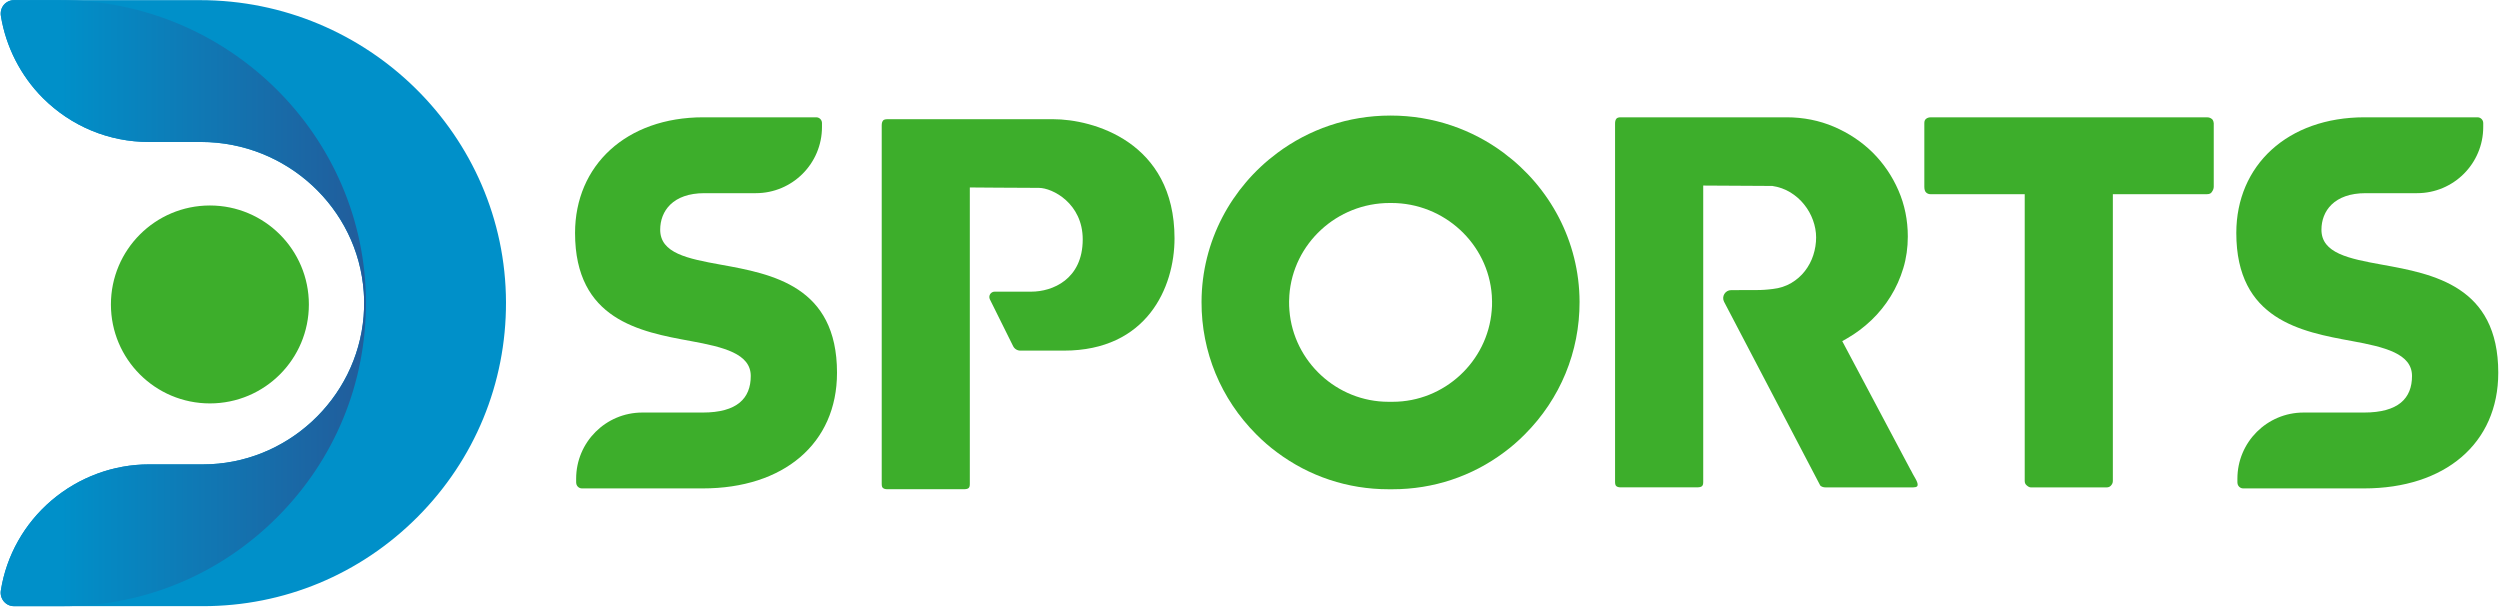
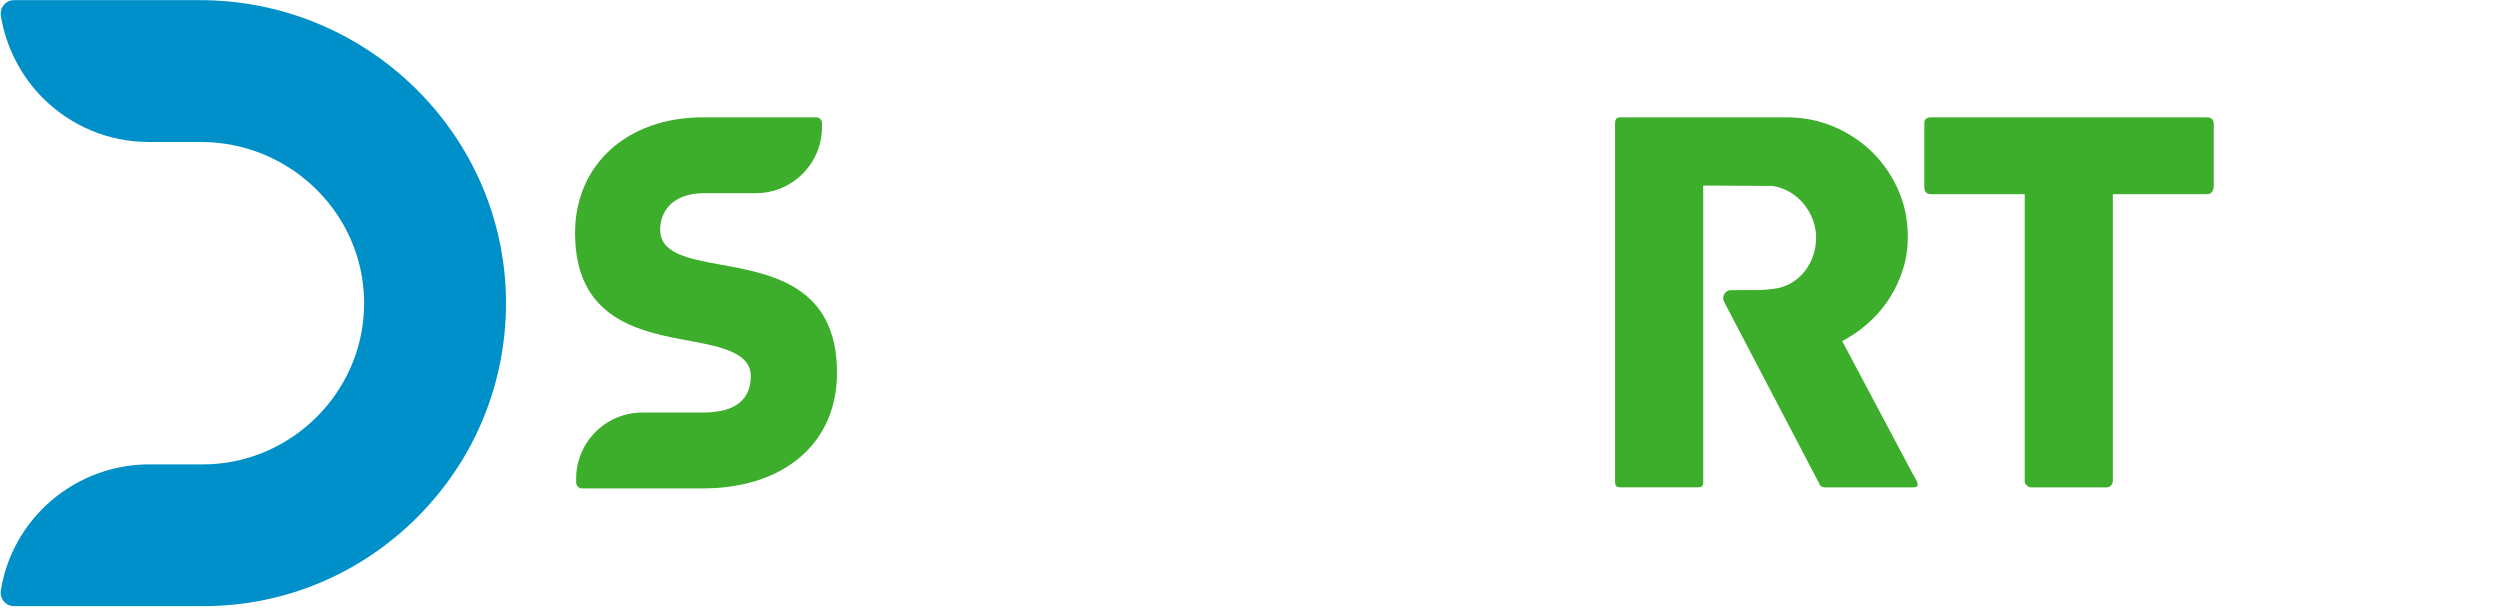
<svg xmlns="http://www.w3.org/2000/svg" width="893" height="217" viewBox="0 0 893 217" fill="none">
  <path d="M790.06 42.49C789.56 42.09 789.02 41.91 788.37 41.91H689.67C688.95 41.91 688.38 42.1 687.93 42.5C687.67 42.74 687.37 43.11 687.37 43.94V66.71C687.37 67.66 687.58 68.34 687.99 68.74C688.44 69.17 688.97 69.37 689.67 69.37H723.23V171.79C723.23 172.45 723.43 172.95 723.94 173.38C724.65 174.03 725.18 174.1 725.52 174.1H752.42C753.13 174.1 753.63 173.9 754.04 173.44C754.5 172.93 754.71 172.4 754.71 171.78V69.36H788.36C789.35 69.36 789.75 69 790.02 68.64C790.51 67.98 790.75 67.34 790.75 66.69V44.01C790.64 42.94 790.2 42.59 790.05 42.47" fill="#3DAE2B" />
-   <path d="M537.17 54.64C525.93 46.25 511.93 41.28 496.8 41.28H496.62C481.48 41.28 467.5 46.25 456.25 54.64C439.89 66.79 429.25 86.12 429.19 107.83C429.13 125.68 436.09 142.45 448.71 155.12C451.04 157.49 453.56 159.66 456.16 161.58C467.61 170.14 481.42 174.76 495.94 174.76H497.46C511.98 174.76 525.8 170.14 537.25 161.58C539.85 159.66 542.36 157.49 544.7 155.12C557.33 142.45 564.25 125.68 564.22 107.83C564.16 86.12 553.52 66.79 537.16 54.64M495.95 143.52C477.57 143.52 462.03 129.19 460.58 110.9C460.5 109.86 460.44 108.79 460.46 107.68C460.46 106.93 460.5 106.23 460.55 105.55C461.83 87.03 477.55 72.51 496.39 72.51H497.04C515.84 72.51 531.59 87.03 532.88 105.55C532.94 106.23 532.96 106.92 532.96 107.68C532.99 108.79 532.94 109.86 532.84 110.9C531.38 129.19 515.84 143.52 497.47 143.52H495.95Z" fill="#3DAE2B" />
  <path d="M682.51 167.92L658.05 121.86L659.73 120.9C662.89 119.09 665.82 116.89 668.47 114.36C671.13 111.82 673.44 108.95 675.34 105.86C677.27 102.76 678.78 99.37 679.86 95.79C680.93 92.26 681.47 88.46 681.47 84.48C681.47 78.67 680.35 73.12 678.11 67.99C675.88 62.86 672.76 58.3 668.87 54.44C664.97 50.6 660.33 47.52 655.09 45.27C649.87 43.04 644.17 41.9 638.18 41.9H578.92C578.19 41.9 577.68 42.06 577.41 42.36C577.06 42.76 576.9 43.33 576.9 44.11V172.14C576.9 172.88 577.04 173.38 577.32 173.62C577.68 173.94 578.21 174.08 578.93 174.08H606.18C608.07 174.08 608.39 173.48 608.39 172.13V66.28L633.08 66.42C635.41 66.76 637.58 67.54 639.51 68.71C641.4 69.87 643.06 71.31 644.42 73.02C645.79 74.7 646.85 76.59 647.59 78.63C648.33 80.66 648.72 82.75 648.72 84.82C648.72 86.89 648.38 89.11 647.7 91.18C647.03 93.23 646.03 95.13 644.71 96.82C643.4 98.52 641.76 99.95 639.84 101.09C637.9 102.23 635.69 102.95 633.27 103.22C632.22 103.36 631.23 103.44 630.35 103.51C629.51 103.57 628.5 103.61 627.28 103.61L618.38 103.63C616.23 103.63 614.85 105.92 615.85 107.82L650.2 173.44C650.28 173.52 650.39 173.59 650.5 173.67C650.91 173.94 651.46 174.09 652.04 174.09H683.41C684.03 174.09 684.49 173.98 684.76 173.75C684.83 173.7 684.98 173.58 684.98 173.06C684.98 172.78 684.87 172.16 684.24 171.04C683.52 169.81 682.96 168.78 682.53 167.9" fill="#3DAE2B" />
-   <path d="M419.54 85.12C419.54 102.75 409.63 125.24 380.04 125.24H364.46C363.37 125.24 362.38 124.62 361.89 123.65L353.59 106.94C352.96 105.67 353.88 104.18 355.3 104.18H368.39C375.94 104.18 386.75 99.77 386.75 85.51C386.75 72.67 375.96 67.11 371.09 67.11C364.86 67.11 346.42 66.96 346.42 66.96V172.82C346.42 174.16 346.12 174.75 344.22 174.75H316.97C316.24 174.75 315.71 174.6 315.36 174.28C315.07 174.05 314.95 173.56 314.95 172.83V44.77C314.95 43.98 315.11 43.43 315.46 43.02C315.72 42.73 316.25 42.58 316.98 42.58H376.22C390.19 42.58 419.54 50.49 419.54 85.14V85.12Z" fill="#3DAE2B" />
-   <path d="M799.2 172.41V170.99C799.2 157.94 809.78 147.36 822.83 147.36H844.42C856.7 147.36 861.57 142.29 861.57 134.3C861.57 126.31 851.82 123.97 840.13 121.82C822 118.51 798.81 114.22 798.81 83.22C798.81 59.05 817.13 41.9 844.62 41.9H884.96C886.09 41.9 887.01 42.82 887.01 43.95V45.37C887.01 58.42 876.43 69 863.38 69H845.01C833.7 69 829.22 75.43 829.22 82.06C829.22 90.44 838.97 92.39 850.86 94.54C869.18 97.85 892.38 102.14 892.38 133.14C892.38 158.48 873.28 174.46 844.43 174.46H801.27C800.14 174.46 799.22 173.54 799.22 172.41H799.2Z" fill="#3DAE2B" />
  <path d="M205.8 172.41V170.99C205.8 157.94 216.38 147.36 229.43 147.36H251.02C263.3 147.36 268.17 142.29 268.17 134.3C268.17 126.31 258.42 123.97 246.73 121.82C228.6 118.51 205.41 114.22 205.41 83.22C205.41 59.05 223.73 41.9 251.22 41.9H291.56C292.69 41.9 293.61 42.82 293.61 43.95V45.37C293.61 58.42 283.03 69 269.98 69H251.61C240.3 69 235.82 75.43 235.82 82.06C235.82 90.44 245.57 92.39 257.46 94.54C275.78 97.85 298.98 102.14 298.98 133.14C298.98 158.48 279.88 174.46 251.03 174.46H207.87C206.74 174.46 205.82 173.54 205.82 172.41H205.8Z" fill="#3DAE2B" />
  <path d="M180.74 107.97C180.81 136.91 169.57 164.16 149.12 184.68C128.62 205.22 101.41 216.52 72.49 216.52H5.04C3.61 216.52 2.33 215.93 1.4 214.85C0.49 213.77 0.08 212.36 0.29 210.96C2.26 198.45 8.71 186.99 18.45 178.71C28.19 170.44 40.53 165.88 53.19 165.88H72.49C102.25 165.88 127.47 142.65 129.88 112.97C130.01 111.44 130.07 109.79 130.07 107.69C130.05 106.48 130.01 105.37 129.92 104.31C127.84 74.25 102.32 50.72 71.79 50.72H53.2C38.9 50.72 25.45 45.13 15.32 35.03C7.42 27.13 2.09 16.69 0.31 5.66C0.1 4.2 0.49 2.82 1.37 1.74C2.3 0.65 3.65 0.05 5.05 0.05H71.4C131.52 0.05 180.58 48.47 180.74 107.99V107.97Z" fill="#0090C9" />
-   <path d="M39.62 108.76C39.62 128.28 55.45 144.1 74.98 144.1C94.51 144.1 110.33 128.28 110.33 108.76C110.33 89.24 94.5 73.4 74.98 73.4C55.46 73.4 39.62 89.23 39.62 108.76Z" fill="#3DAE2B" />
-   <path d="M130.72 107.96C130.78 136.91 119.55 164.16 99.08 184.68C78.61 205.23 51.37 216.53 22.45 216.53H5.03C3.6 216.53 2.32 215.95 1.39 214.87C0.48 213.78 0.08 212.38 0.3 210.98C2.25 198.46 8.7 187.02 18.46 178.72C28.21 170.45 40.55 165.88 53.2 165.88H72.49C102.25 165.88 127.47 142.64 129.88 112.97C130 111.43 130.06 109.79 130.06 107.69C130.05 106.47 130 105.37 129.93 104.31C127.83 74.24 102.31 50.7 71.79 50.7H53.2C38.89 50.7 25.45 45.12 15.31 35.01C7.41 27.11 2.08 16.69 0.31 5.63C0.1 4.18 0.48 2.79 1.37 1.72C2.3 0.63 3.64 0.03 5.05 0.03H21.37C81.51 0.03 130.56 48.45 130.72 107.95V107.96Z" fill="url(#paint0_linear_1_26)" />
  <defs>
    <linearGradient id="paint0_linear_1_26" x1="21.87" y1="108.28" x2="225.25" y2="108.28" gradientUnits="userSpaceOnUse">
      <stop stop-color="#0090C9" />
      <stop offset="1" stop-color="#3F2F73" />
    </linearGradient>
  </defs>
</svg>